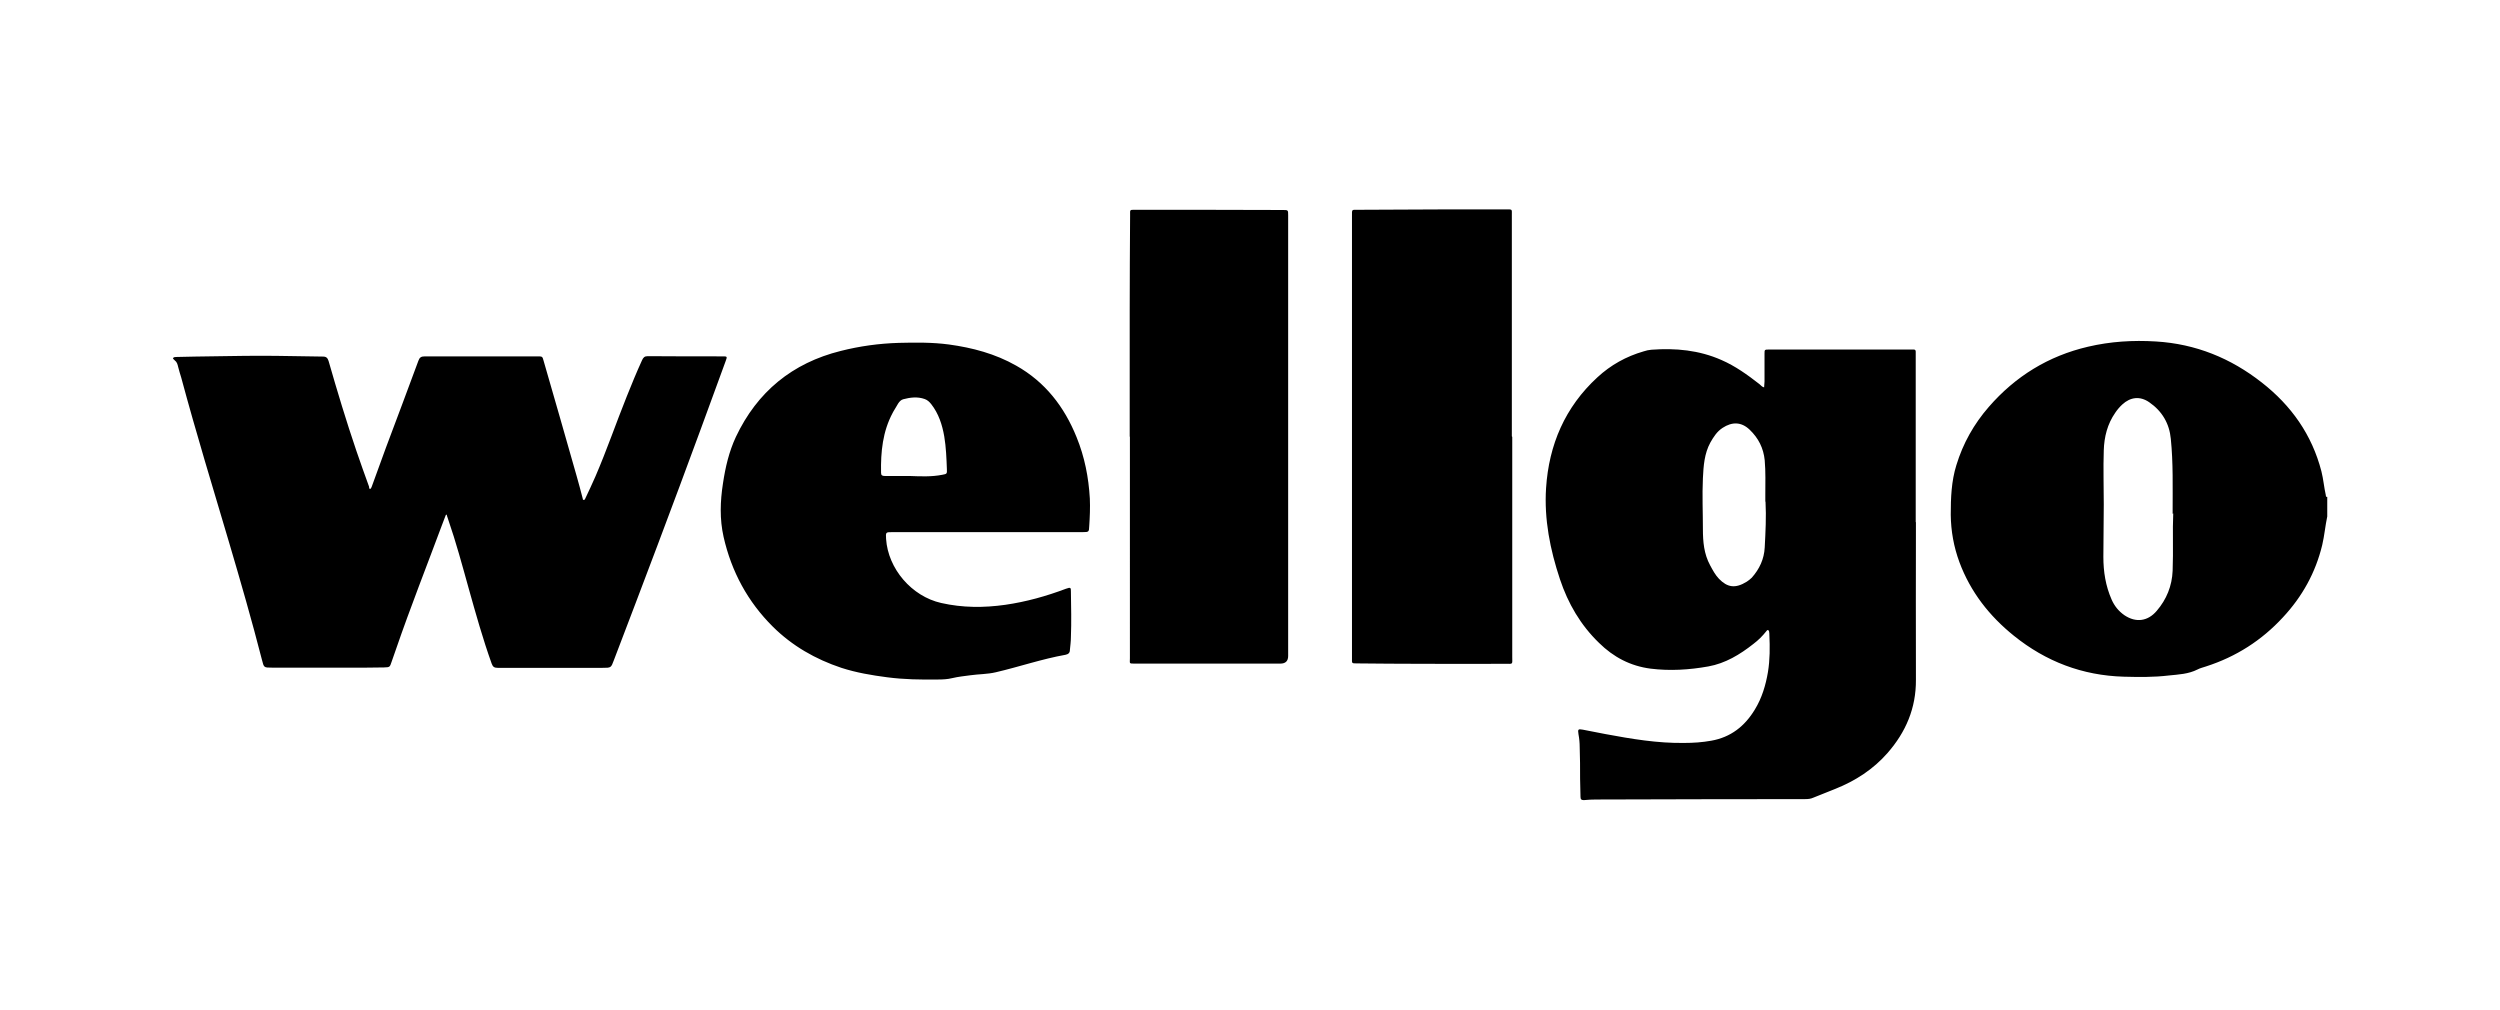
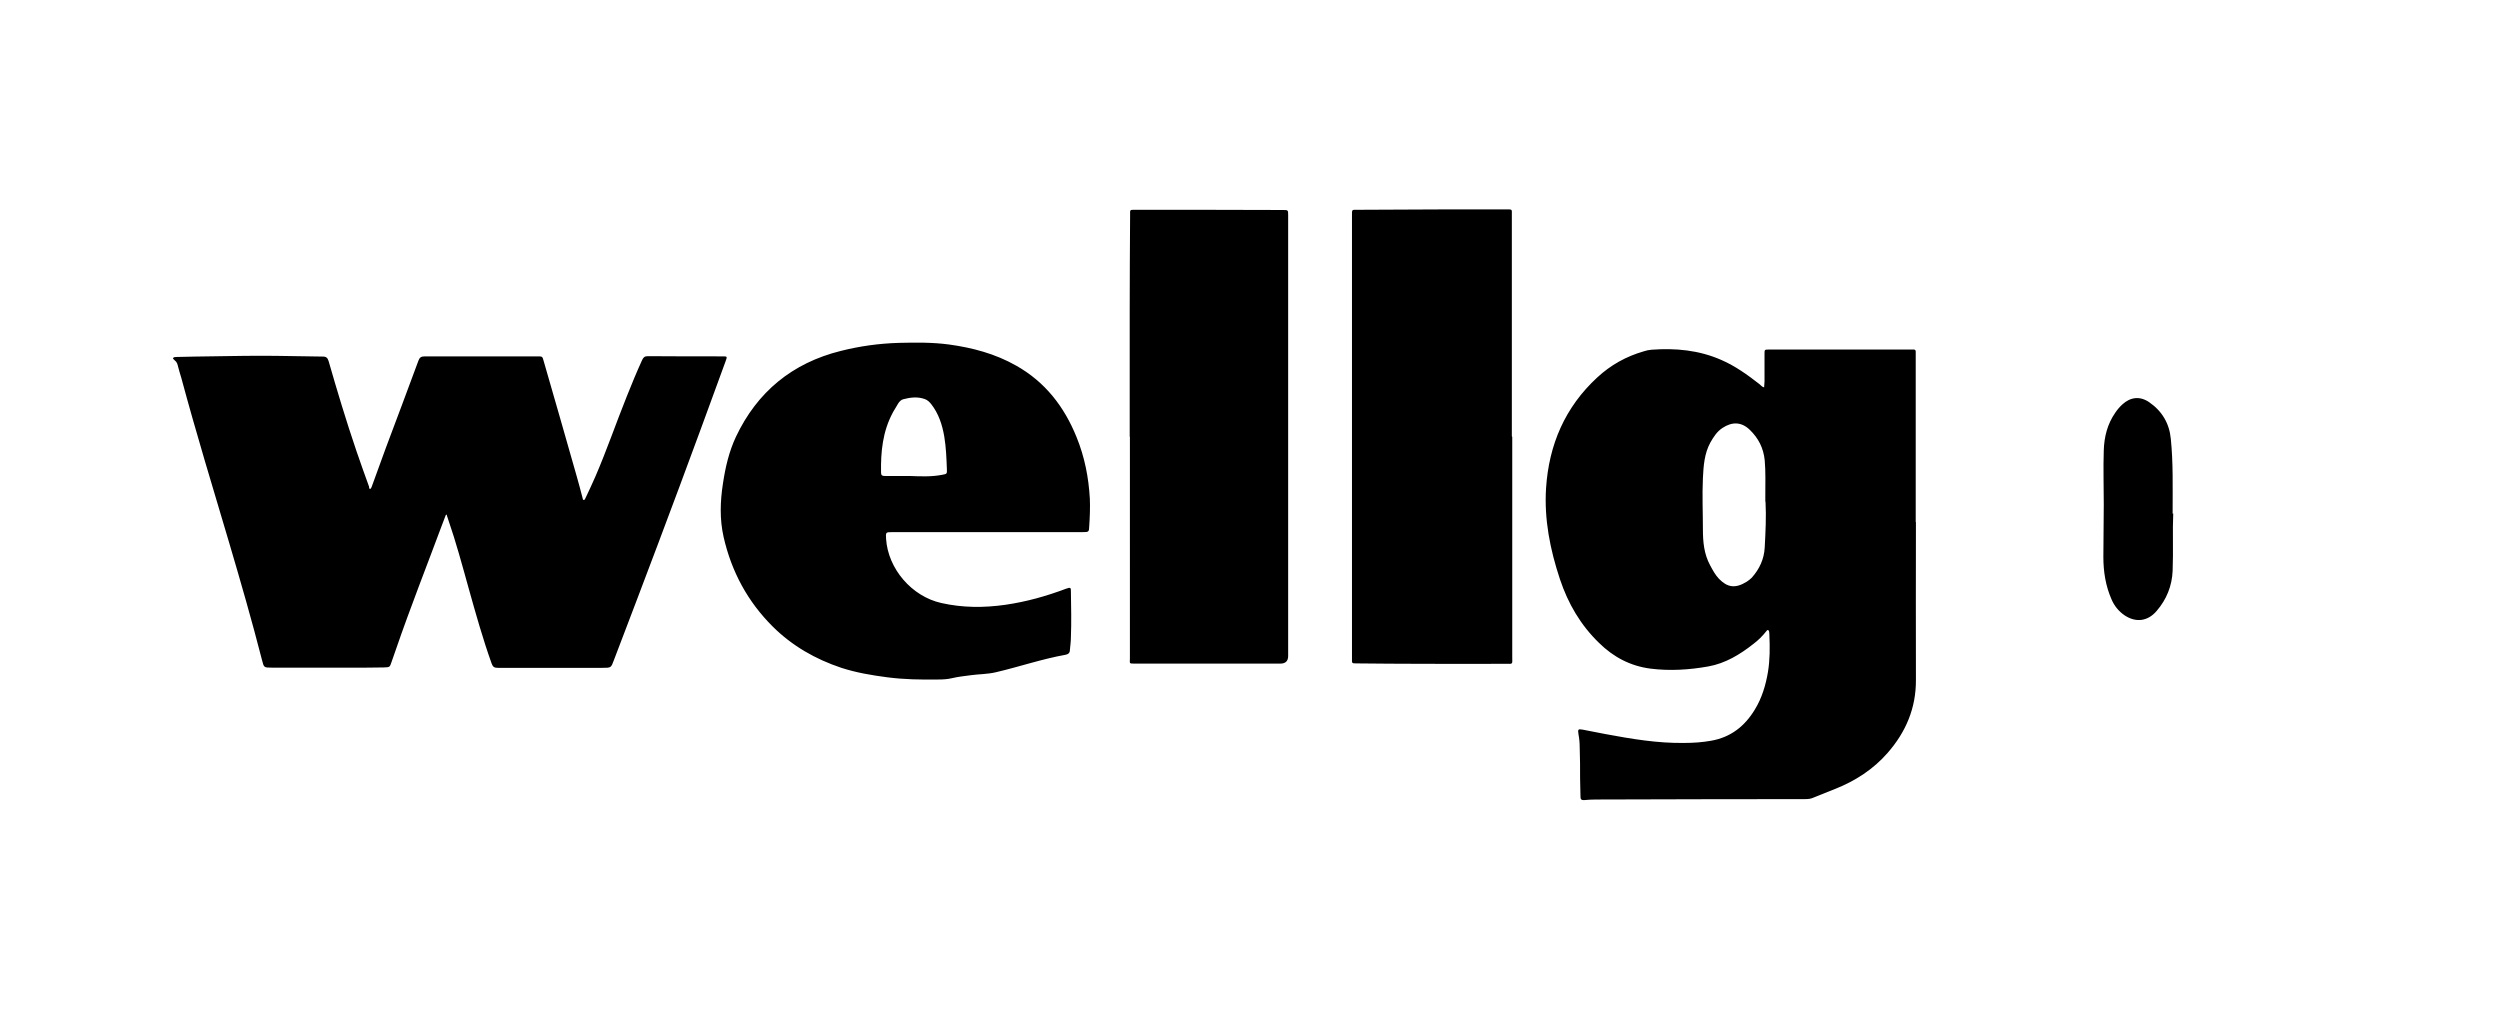
<svg xmlns="http://www.w3.org/2000/svg" id="Layer_1" data-name="Layer 1" version="1.1" viewBox="0 0 1241.7 501.7" width="1241.7" height="501.7">
  <defs>
    <style>.cls-1{fill:#000;stroke-width:0}</style>
  </defs>
-   <path class="cls-1" d="M1155.9 256.5c-1 4.7-1.4 9.5-2.5 14.2-3.3 13.7-9.9 25.6-19.5 35.9-10.6 11.5-23.3 19.6-38.2 24.4-1.4.5-2.9.8-4.2 1.5-4.5 2.3-9.4 2.5-14.3 3-7.5.9-14.9.8-22.4.6-20.5-.6-38.6-7.5-54.5-20.3-12.2-9.8-21.6-21.8-27.1-36.6-2.8-7.6-4.2-15.4-4.3-23.5 0-8.4.3-16.7 2.8-24.7 3.3-10.8 8.7-20.4 16.1-28.9 13.2-15.2 29.6-25.3 49.3-29.9 11.1-2.6 22.3-3.3 33.7-2.6 19.8 1.2 37.2 8.3 52.6 20.4 14.6 11.4 24.9 25.9 29.6 44.1 1 3.9 1.3 8 2.2 11.9 0 .4 0 .9.7.8v9.6zm-76.8-1.3c0-13.5.3-25.4-.9-37.2-.7-7.6-4.3-13.8-10.7-18.2-4.6-3.2-9.4-2.6-13.4 1.1-1.3 1.2-2.5 2.6-3.5 4.1-3.9 5.6-5.5 12-5.7 18.7-.3 9 0 18 0 26.9 0 8.7-.2 17.3-.2 26 0 7.3 1.1 14.4 4.1 21.2 1.4 3.2 3.5 5.8 6.4 7.8 5.7 3.8 11.6 3 16-2.2 4.9-5.7 7.6-12.4 7.9-19.9.4-10-.1-20.1.3-28.5zM951.6 259.3c0 26.1-.1 52.2 0 78.3.1 14.1-5 26-14.1 36.4-7.1 8.1-15.9 13.8-25.9 17.8-3.7 1.5-7.3 2.9-11 4.4-1.3.6-2.6.7-4.1.7-34.6 0-69.1.1-103.7.2-2 0-4.1.1-6.1.3-1.2 0-1.7-.3-1.7-1.6 0-3-.2-6-.2-9 0-5.2 0-10.5-.2-15.7 0-2.1-.2-4.3-.6-6.4-.4-2.5-.2-2.7 2.1-2.3 3.8.7 7.5 1.5 11.3 2.2 12.9 2.4 25.9 4.6 39.1 4.4 4.5 0 9-.3 13.4-1.1 9.7-1.7 16.7-7.2 21.7-15.5 3.5-5.7 5.4-12.1 6.5-18.6 1-6.1 1-12.4.7-18.6 0-.4 0-.9-.1-1.3 0-.4-.2-.9-.7-1-.2 0-.5.3-.7.6-1.9 2.4-4 4.5-6.4 6.3-6.7 5.3-14 9.7-22.4 11.2-9.5 1.7-19.1 2.3-28.7 1.1-10-1.3-18.4-5.7-25.6-12.8-9.2-8.9-15.4-19.6-19.4-31.6-4.9-14.7-7.9-29.8-6.9-45.3 1.4-21.5 9.4-40.2 25.5-55 6.6-6.1 14.3-10.4 23-12.9 1.2-.4 2.5-.7 3.8-.8 12-.9 23.7.2 34.8 5.1 6.9 3 13 7.4 18.9 12 .7.6 1.3 1.4 2.3 1.6 0-1 .2-1.9.2-2.9v-13.8c0-2 0-2.1 2.2-2.1H950.5c.6 0 1 .3 1 1v84.8zm-74.8-10.2v-3.2c0-5.8.2-11.5-.3-17.3-.6-6-3.1-11-7.5-15.2-4.2-4-8.8-3.9-13.4-.9-2.8 1.8-4.5 4.5-6.1 7.3-3 5.5-3.4 11.6-3.7 17.7-.4 8.5 0 16.9 0 25.3 0 6.2.5 12.3 3.6 18 1.3 2.4 2.5 4.7 4.4 6.7 4.1 4.2 8 5 13.8 1.4.9-.6 1.8-1.3 2.5-2 3.8-4.3 6.1-9.2 6.4-15 .4-7.6.8-15.2.4-22.7zM274.2 331.7h-27c-1.6 0-2.4-.4-3-2.1-4.4-12.3-7.9-24.8-11.4-37.3-3.2-11.5-6.3-23-10.2-34.3l-.6-1.8c0-.2 0-.6-.4-.6-.1 0-.2.3-.3.5-.5 1.4-1.1 2.8-1.6 4.2-7.7 20.7-15.8 41.2-23 62.1-.7 2.1-1.5 4.2-2.2 6.3-.9 2.7-.9 2.7-3.8 2.8-2.9 0-5.8.1-8.7.1h-46.9c-4.1 0-4 0-5-3.9-5-19.5-10.6-38.9-16.3-58.2-8.1-27.3-16.4-54.5-23.8-82-.5-1.7-1.1-3.5-1.5-5.2-.3-1.3-.6-2.5-1.7-3.3-.4-.3-1-1-.9-1.1.4-.6 1.1-.6 1.7-.6 3.1 0 6.2-.2 9.3-.2 10.9-.1 21.8-.4 32.7-.4 10.3 0 20.5.3 30.8.4 1.7 0 2.3.7 2.8 2.2 4.3 15 8.8 29.9 13.8 44.6 2 6 4.2 11.9 6.3 17.8.1.4-.1 1.2.6 1.1.3 0 .5-.6.7-1 2.4-6.5 4.7-13 7.1-19.5 5.4-14.4 10.8-28.7 16.1-43.1.6-1.7 1.4-2.2 3.2-2.2h55.9c2.5 0 2.5 0 3.1 2.2 5.5 19.1 11 38.1 16.4 57.2 1.1 3.7 2 7.4 3 11.1.1.4 0 .9.7.8.2 0 .5-.4.6-.7 1.7-3.7 3.5-7.3 5.1-11.1 5.6-13 10.2-26.4 15.5-39.6 2.4-6 4.9-12.1 7.6-18 .6-1.3 1.2-2 2.8-2 12.4.1 24.8.1 37.2.1 2.3 0 2.4 0 1.5 2.4L348.1 213c-14.1 38.4-28.6 76.7-43.2 114.9-1.4 3.8-1.4 3.8-5.6 3.8h-25zM490.4 264.3h-47.2c-3.3 0-3.3 0-3.1 3.4 1 14.8 12.7 28.5 27.4 31.8 10.6 2.4 21.2 2.4 31.8.9 10.4-1.5 20.4-4.3 30.2-8 2.4-.9 2.4-.4 2.4 1.5.1 7.5.3 15 0 22.5 0 2.1-.3 4.3-.5 6.4 0 1.4-.7 2.1-2.1 2.4-11.8 2.1-23.1 6-34.7 8.7-4.2 1-8.5.9-12.7 1.5-3 .4-5.9.7-8.9 1.4-2.4.6-4.9.7-7.3.7-8.3.1-16.6 0-25-1.1-7.7-1-15.4-2.3-22.8-4.7-12.9-4.3-24.4-10.9-34-20.4-12.5-12.4-20.6-27.4-24.5-44.6-2-8.9-1.7-17.7-.3-26.7 1.2-8 3-15.7 6.4-23 10.6-22.4 28-36.7 52.1-42.7 9.5-2.4 19-3.7 28.8-4 8.3-.2 16.6-.3 24.9.8 11.7 1.6 23 4.6 33.4 10.5 14.4 8.1 23.9 20.4 30 35.5 4 9.8 6 20 6.6 30.5.2 4.6 0 9.2-.3 13.7-.1 2.9-.2 3-3.2 3h-47.5zm-38.9-27.9c5.6.2 11.1.5 16.6-.6 2.2-.4 2.3-.5 2.2-2.7-.2-5.4-.4-10.9-1.3-16.3-1-5.8-2.8-11.4-6.5-16.1-.9-1.1-1.8-2-3.2-2.5-3.6-1.3-7.3-.8-10.7.1-2.2.6-3.1 3.4-4.4 5.3-.3.4-.5.9-.8 1.4-5 9.3-6 19.4-5.8 29.8 0 1.3.6 1.6 1.8 1.6h12.2zM751.1 217v109.2c0 4 .6 3.5-3.6 3.5-13.9 0-27.8.1-41.7 0-10.6 0-21.2-.1-31.8-.2-2.8 0-2.5 0-2.5-2.7V107.4c0-3.6-.3-3.2 3.3-3.2 14.7 0 29.3-.2 44-.2H748c3.3 0 2.9-.2 2.9 2.9V216.7zM561.1 216.9v-62.3c0-15.9.1-31.9.2-47.8 0-2.7-.3-2.6 2.6-2.6 24.4 0 48.8 0 73.2.1 2.7 0 2.7 0 2.7 2.6v218.9q0 3.8-3.9 3.8h-72.2c-3.1 0-2.5 0-2.5-2.6V216.9z" />
+   <path class="cls-1" d="M1155.9 256.5v9.6zm-76.8-1.3c0-13.5.3-25.4-.9-37.2-.7-7.6-4.3-13.8-10.7-18.2-4.6-3.2-9.4-2.6-13.4 1.1-1.3 1.2-2.5 2.6-3.5 4.1-3.9 5.6-5.5 12-5.7 18.7-.3 9 0 18 0 26.9 0 8.7-.2 17.3-.2 26 0 7.3 1.1 14.4 4.1 21.2 1.4 3.2 3.5 5.8 6.4 7.8 5.7 3.8 11.6 3 16-2.2 4.9-5.7 7.6-12.4 7.9-19.9.4-10-.1-20.1.3-28.5zM951.6 259.3c0 26.1-.1 52.2 0 78.3.1 14.1-5 26-14.1 36.4-7.1 8.1-15.9 13.8-25.9 17.8-3.7 1.5-7.3 2.9-11 4.4-1.3.6-2.6.7-4.1.7-34.6 0-69.1.1-103.7.2-2 0-4.1.1-6.1.3-1.2 0-1.7-.3-1.7-1.6 0-3-.2-6-.2-9 0-5.2 0-10.5-.2-15.7 0-2.1-.2-4.3-.6-6.4-.4-2.5-.2-2.7 2.1-2.3 3.8.7 7.5 1.5 11.3 2.2 12.9 2.4 25.9 4.6 39.1 4.4 4.5 0 9-.3 13.4-1.1 9.7-1.7 16.7-7.2 21.7-15.5 3.5-5.7 5.4-12.1 6.5-18.6 1-6.1 1-12.4.7-18.6 0-.4 0-.9-.1-1.3 0-.4-.2-.9-.7-1-.2 0-.5.3-.7.6-1.9 2.4-4 4.5-6.4 6.3-6.7 5.3-14 9.7-22.4 11.2-9.5 1.7-19.1 2.3-28.7 1.1-10-1.3-18.4-5.7-25.6-12.8-9.2-8.9-15.4-19.6-19.4-31.6-4.9-14.7-7.9-29.8-6.9-45.3 1.4-21.5 9.4-40.2 25.5-55 6.6-6.1 14.3-10.4 23-12.9 1.2-.4 2.5-.7 3.8-.8 12-.9 23.7.2 34.8 5.1 6.9 3 13 7.4 18.9 12 .7.6 1.3 1.4 2.3 1.6 0-1 .2-1.9.2-2.9v-13.8c0-2 0-2.1 2.2-2.1H950.5c.6 0 1 .3 1 1v84.8zm-74.8-10.2v-3.2c0-5.8.2-11.5-.3-17.3-.6-6-3.1-11-7.5-15.2-4.2-4-8.8-3.9-13.4-.9-2.8 1.8-4.5 4.5-6.1 7.3-3 5.5-3.4 11.6-3.7 17.7-.4 8.5 0 16.9 0 25.3 0 6.2.5 12.3 3.6 18 1.3 2.4 2.5 4.7 4.4 6.7 4.1 4.2 8 5 13.8 1.4.9-.6 1.8-1.3 2.5-2 3.8-4.3 6.1-9.2 6.4-15 .4-7.6.8-15.2.4-22.7zM274.2 331.7h-27c-1.6 0-2.4-.4-3-2.1-4.4-12.3-7.9-24.8-11.4-37.3-3.2-11.5-6.3-23-10.2-34.3l-.6-1.8c0-.2 0-.6-.4-.6-.1 0-.2.3-.3.5-.5 1.4-1.1 2.8-1.6 4.2-7.7 20.7-15.8 41.2-23 62.1-.7 2.1-1.5 4.2-2.2 6.3-.9 2.7-.9 2.7-3.8 2.8-2.9 0-5.8.1-8.7.1h-46.9c-4.1 0-4 0-5-3.9-5-19.5-10.6-38.9-16.3-58.2-8.1-27.3-16.4-54.5-23.8-82-.5-1.7-1.1-3.5-1.5-5.2-.3-1.3-.6-2.5-1.7-3.3-.4-.3-1-1-.9-1.1.4-.6 1.1-.6 1.7-.6 3.1 0 6.2-.2 9.3-.2 10.9-.1 21.8-.4 32.7-.4 10.3 0 20.5.3 30.8.4 1.7 0 2.3.7 2.8 2.2 4.3 15 8.8 29.9 13.8 44.6 2 6 4.2 11.9 6.3 17.8.1.4-.1 1.2.6 1.1.3 0 .5-.6.7-1 2.4-6.5 4.7-13 7.1-19.5 5.4-14.4 10.8-28.7 16.1-43.1.6-1.7 1.4-2.2 3.2-2.2h55.9c2.5 0 2.5 0 3.1 2.2 5.5 19.1 11 38.1 16.4 57.2 1.1 3.7 2 7.4 3 11.1.1.4 0 .9.7.8.2 0 .5-.4.6-.7 1.7-3.7 3.5-7.3 5.1-11.1 5.6-13 10.2-26.4 15.5-39.6 2.4-6 4.9-12.1 7.6-18 .6-1.3 1.2-2 2.8-2 12.4.1 24.8.1 37.2.1 2.3 0 2.4 0 1.5 2.4L348.1 213c-14.1 38.4-28.6 76.7-43.2 114.9-1.4 3.8-1.4 3.8-5.6 3.8h-25zM490.4 264.3h-47.2c-3.3 0-3.3 0-3.1 3.4 1 14.8 12.7 28.5 27.4 31.8 10.6 2.4 21.2 2.4 31.8.9 10.4-1.5 20.4-4.3 30.2-8 2.4-.9 2.4-.4 2.4 1.5.1 7.5.3 15 0 22.5 0 2.1-.3 4.3-.5 6.4 0 1.4-.7 2.1-2.1 2.4-11.8 2.1-23.1 6-34.7 8.7-4.2 1-8.5.9-12.7 1.5-3 .4-5.9.7-8.9 1.4-2.4.6-4.9.7-7.3.7-8.3.1-16.6 0-25-1.1-7.7-1-15.4-2.3-22.8-4.7-12.9-4.3-24.4-10.9-34-20.4-12.5-12.4-20.6-27.4-24.5-44.6-2-8.9-1.7-17.7-.3-26.7 1.2-8 3-15.7 6.4-23 10.6-22.4 28-36.7 52.1-42.7 9.5-2.4 19-3.7 28.8-4 8.3-.2 16.6-.3 24.9.8 11.7 1.6 23 4.6 33.4 10.5 14.4 8.1 23.9 20.4 30 35.5 4 9.8 6 20 6.6 30.5.2 4.6 0 9.2-.3 13.7-.1 2.9-.2 3-3.2 3h-47.5zm-38.9-27.9c5.6.2 11.1.5 16.6-.6 2.2-.4 2.3-.5 2.2-2.7-.2-5.4-.4-10.9-1.3-16.3-1-5.8-2.8-11.4-6.5-16.1-.9-1.1-1.8-2-3.2-2.5-3.6-1.3-7.3-.8-10.7.1-2.2.6-3.1 3.4-4.4 5.3-.3.4-.5.9-.8 1.4-5 9.3-6 19.4-5.8 29.8 0 1.3.6 1.6 1.8 1.6h12.2zM751.1 217v109.2c0 4 .6 3.5-3.6 3.5-13.9 0-27.8.1-41.7 0-10.6 0-21.2-.1-31.8-.2-2.8 0-2.5 0-2.5-2.7V107.4c0-3.6-.3-3.2 3.3-3.2 14.7 0 29.3-.2 44-.2H748c3.3 0 2.9-.2 2.9 2.9V216.7zM561.1 216.9v-62.3c0-15.9.1-31.9.2-47.8 0-2.7-.3-2.6 2.6-2.6 24.4 0 48.8 0 73.2.1 2.7 0 2.7 0 2.7 2.6v218.9q0 3.8-3.9 3.8h-72.2c-3.1 0-2.5 0-2.5-2.6V216.9z" />
</svg>